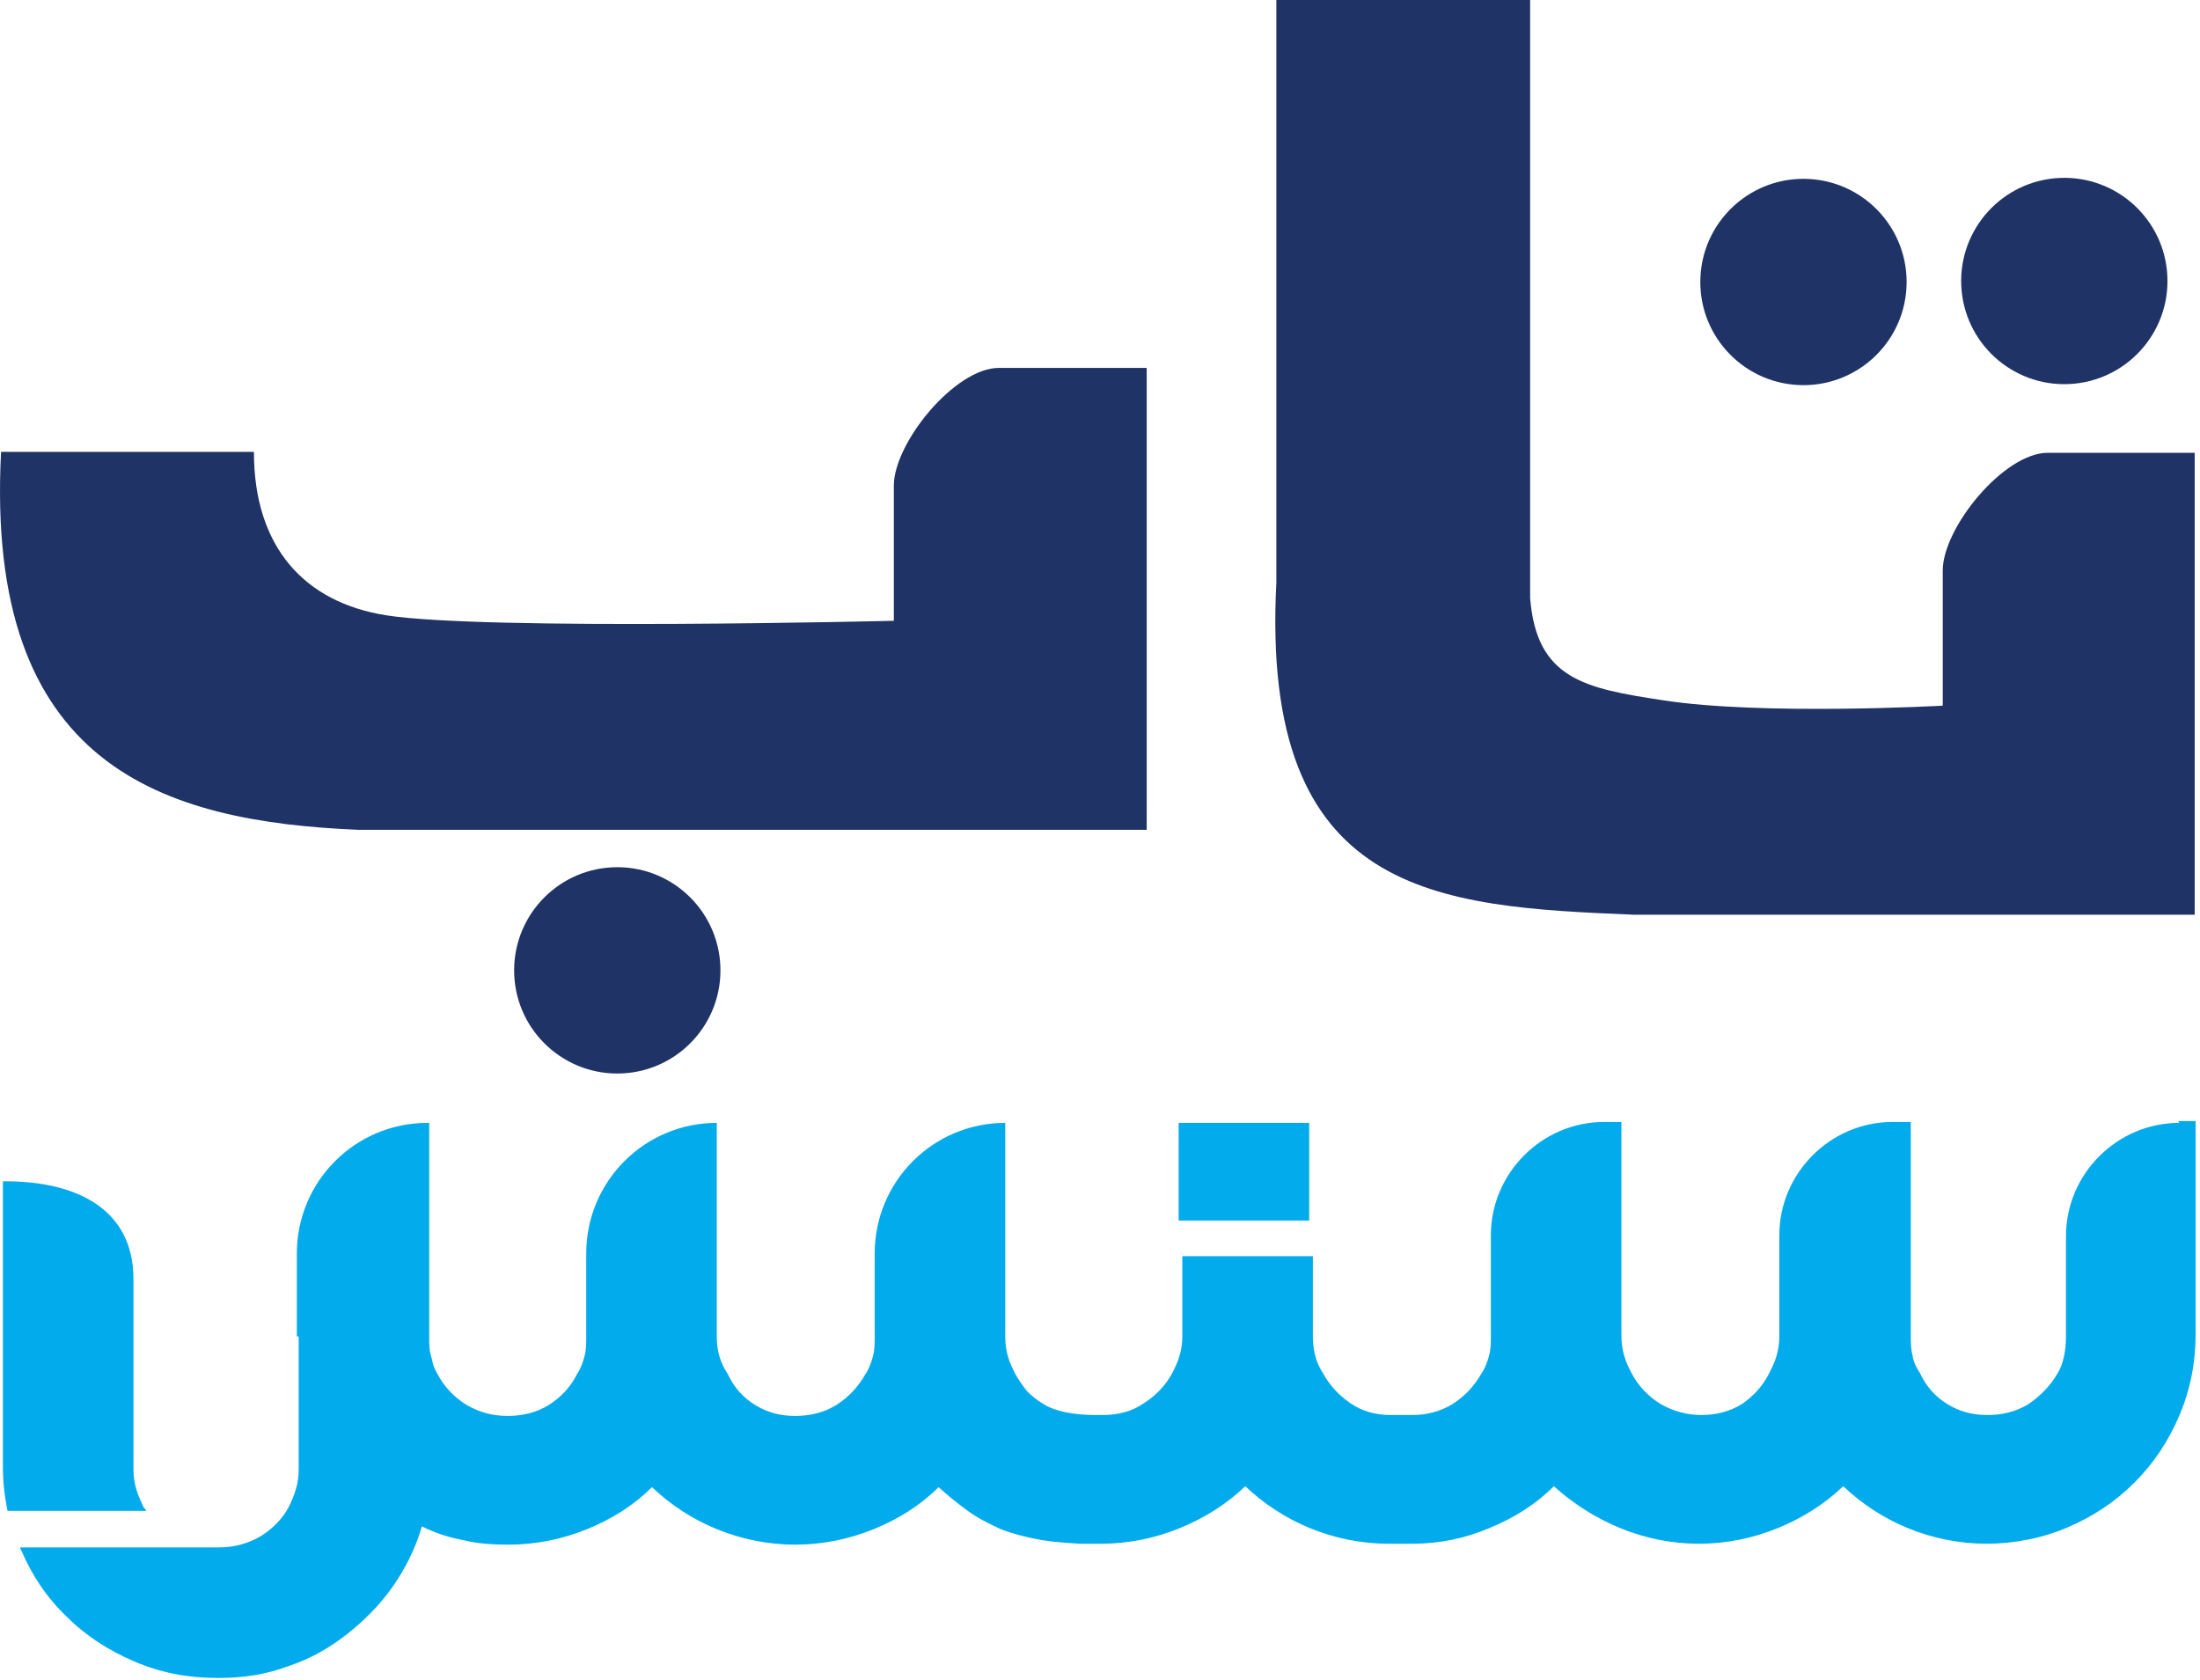
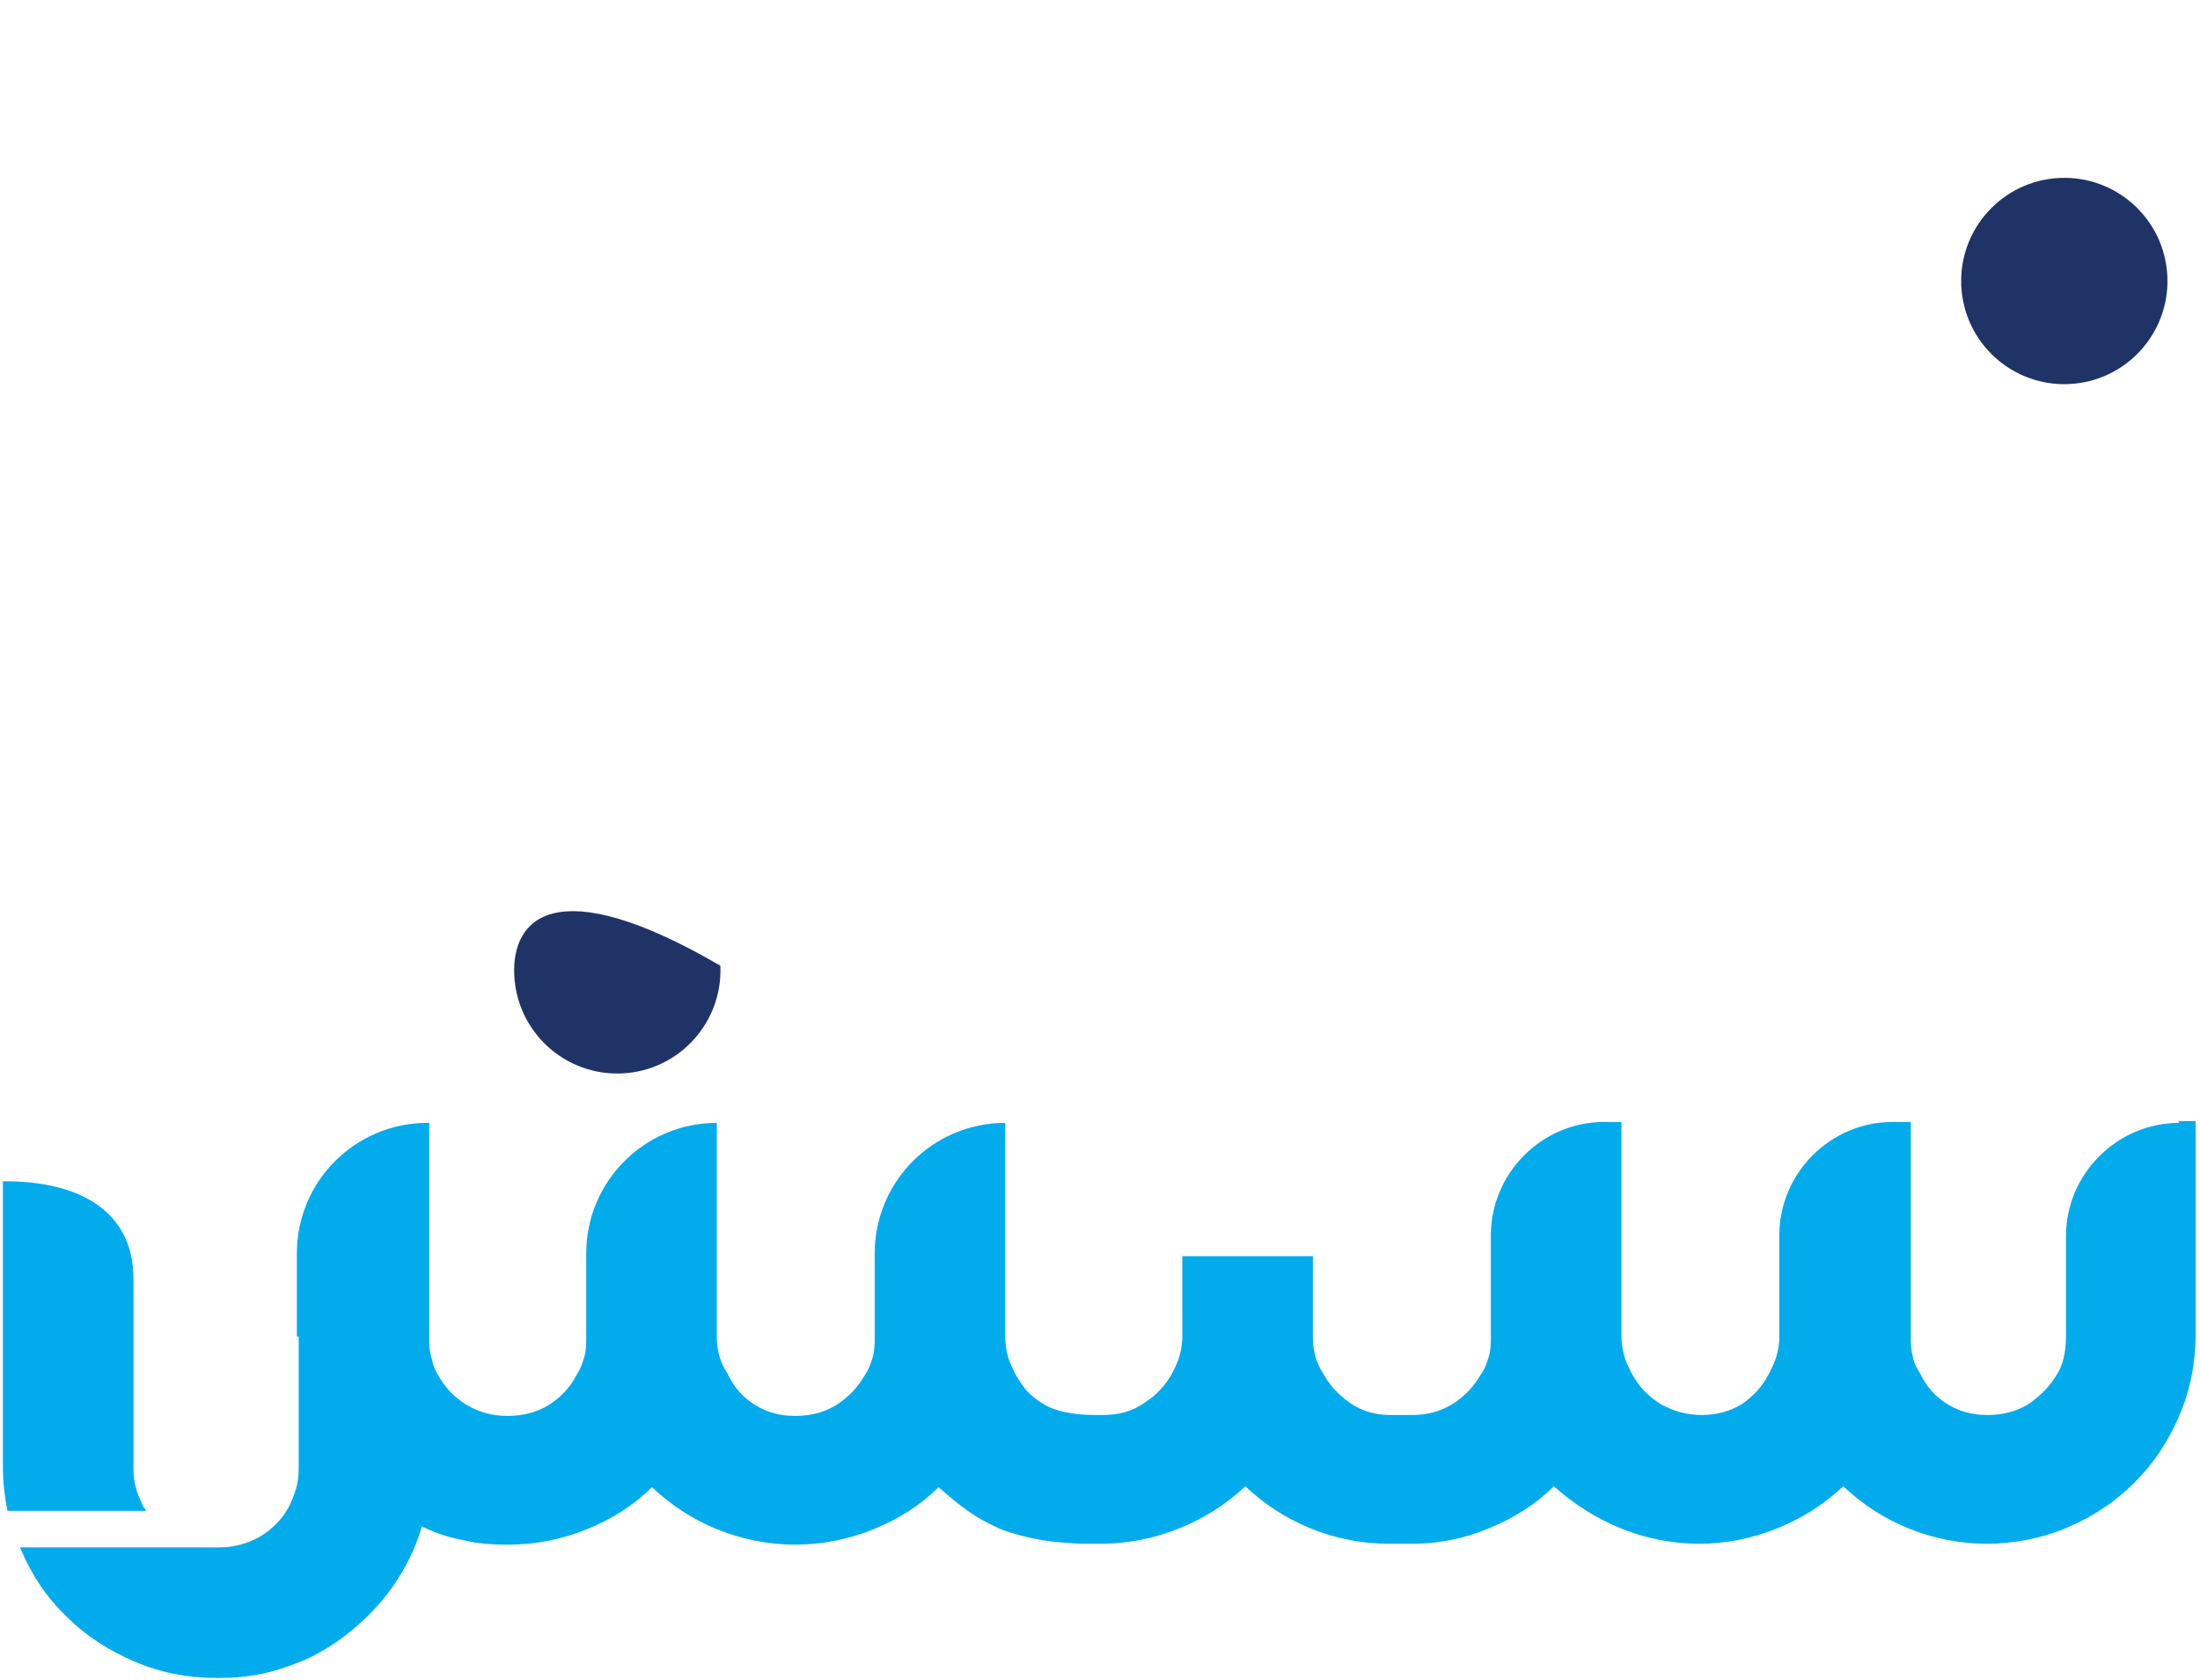
<svg xmlns="http://www.w3.org/2000/svg" width="241" height="184" viewBox="0 0 241 184" fill="none">
  <path d="M226.649 42.07C232.884 41.787 237.708 36.503 237.425 30.269C237.142 24.035 231.859 19.21 225.624 19.493C219.39 19.776 214.565 25.06 214.849 31.294C215.132 37.529 220.415 42.353 226.649 42.07Z" fill="#203367" />
-   <path d="M208.844 31.52C209.192 25.289 204.423 19.955 198.192 19.607C191.961 19.259 186.628 24.028 186.279 30.259C185.931 36.49 190.7 41.823 196.931 42.172C203.162 42.52 208.496 37.751 208.844 31.52Z" fill="#203367" />
-   <path d="M68.134 117.582C74.368 117.299 79.193 112.015 78.91 105.781C78.627 99.546 73.343 94.722 67.109 95.005C60.874 95.288 56.05 100.572 56.333 106.806C56.616 113.04 61.9 117.865 68.134 117.582Z" fill="#203367" />
-   <path d="M224.319 49.6C219.519 49.6 212.819 57.8 212.819 62.5V77.3C212.819 77.3 193.019 78.4 182.119 76.7C173.619 75.4 168.319 74.4 167.619 65.5V0H139.819V63.8C138.019 98.3 157.519 99.3 179.019 100.2H240.419V49.6H224.219H224.319Z" fill="#203367" />
-   <path d="M97.916 53.201V68.001C97.916 68.001 53.116 69.101 42.316 67.401C33.416 66.001 27.816 60.001 27.816 49.501H0.116C-1.684 84.001 17.816 90.001 39.316 90.901H125.616V40.301H109.416C104.616 40.301 97.916 48.501 97.916 53.201Z" fill="#203367" />
+   <path d="M68.134 117.582C74.368 117.299 79.193 112.015 78.91 105.781C60.874 95.288 56.05 100.572 56.333 106.806C56.616 113.04 61.9 117.865 68.134 117.582Z" fill="#203367" />
  <path d="M15.72 165.1C15.42 164.4 15.12 163.8 14.92 163.1C14.72 162.4 14.62 161.7 14.62 160.9V140.1C14.62 132.4 8.32 129.4 0.62 129.4H0.32V160.8C0.32 162.4 0.52 164 0.82 165.5H16.02C16.02 165.4 15.82 165.2 15.72 165.1Z" fill="#02ABEC" />
-   <path d="M143.417 123H129.117V133.7H143.417V123Z" fill="#02ABEC" />
  <path d="M238.719 123.001C231.919 123.001 226.319 128.601 226.319 135.401V146.401C226.319 148.001 226.019 149.401 225.419 150.401C224.619 151.801 223.519 152.901 222.219 153.801C220.919 154.601 219.419 155.001 217.719 155.001C216.019 155.001 214.619 154.601 213.319 153.801C212.019 153.001 211.019 151.901 210.319 150.401C209.919 149.801 209.619 149.201 209.519 148.501C209.319 147.801 209.319 147.101 209.319 146.301V122.901H207.319C200.519 122.901 194.919 128.501 194.919 135.301V146.301C194.919 147.101 194.819 147.801 194.619 148.501C194.419 149.201 194.119 149.801 193.819 150.401C193.119 151.801 192.119 152.901 190.819 153.801C189.519 154.601 188.019 155.001 186.419 155.001C184.819 155.001 183.319 154.601 181.919 153.801C180.619 153.001 179.519 151.901 178.719 150.401C178.419 149.801 178.119 149.201 177.919 148.501C177.719 147.801 177.619 147.101 177.619 146.301V122.901H175.719C168.919 122.901 163.319 128.501 163.319 135.301V146.301C163.319 147.101 163.319 147.801 163.119 148.501C162.919 149.201 162.719 149.801 162.319 150.401C161.519 151.801 160.519 152.901 159.119 153.801C157.819 154.601 156.319 155.001 154.719 155.001H152.319C150.719 155.001 149.219 154.601 147.919 153.701C146.619 152.801 145.619 151.701 144.919 150.401C144.119 149.201 143.819 147.801 143.819 146.401V137.601H129.519V146.401C129.519 147.101 129.419 147.801 129.219 148.501C129.019 149.201 128.719 149.801 128.419 150.401C127.719 151.701 126.719 152.801 125.319 153.701C124.019 154.601 122.519 155.001 120.819 155.001H120.119C118.819 155.001 117.719 154.901 116.719 154.701C115.819 154.501 114.919 154.201 114.319 153.801C113.619 153.401 113.019 152.901 112.519 152.401C112.019 151.801 111.619 151.201 111.219 150.501C110.919 149.901 110.619 149.301 110.419 148.601C110.219 147.901 110.119 147.201 110.119 146.401V123.001C102.219 123.001 95.819 129.401 95.819 137.301V146.401C95.819 147.201 95.819 147.901 95.619 148.601C95.419 149.301 95.219 149.901 94.819 150.501C94.019 151.901 93.019 153.001 91.619 153.901C90.319 154.701 88.819 155.101 87.119 155.101C85.419 155.101 84.019 154.701 82.719 153.901C81.419 153.101 80.419 152.001 79.719 150.501C79.319 149.901 79.019 149.301 78.819 148.601C78.619 147.901 78.519 147.201 78.519 146.401V123.001C70.619 123.001 64.219 129.401 64.219 137.301V146.401C64.219 147.201 64.219 147.901 64.019 148.601C63.819 149.301 63.619 149.901 63.219 150.501C62.519 151.901 61.519 153.001 60.119 153.901C58.819 154.701 57.319 155.101 55.619 155.101C53.919 155.101 52.519 154.701 51.119 153.901C49.819 153.101 48.719 152.001 47.919 150.501C47.619 150.001 47.419 149.501 47.319 148.901C47.119 148.301 47.019 147.701 47.019 147.001V123.001H46.819C38.919 123.001 32.519 129.401 32.519 137.301V146.401H32.719V160.901C32.719 161.701 32.619 162.501 32.419 163.101C32.219 163.801 31.919 164.501 31.619 165.101C30.919 166.401 29.819 167.501 28.519 168.301C27.119 169.101 25.619 169.501 24.019 169.501H23.619C23.519 169.501 23.419 169.501 23.319 169.501H2.219C2.219 169.601 2.219 169.701 2.319 169.801C3.519 172.601 5.119 175.001 7.319 177.101C9.419 179.201 11.919 180.801 14.719 182.001C17.519 183.201 20.519 183.801 23.719 183.801H24.119C26.719 183.801 29.219 183.401 31.619 182.501C34.019 181.701 36.119 180.501 38.019 179.001C39.919 177.501 41.619 175.801 43.019 173.801C44.419 171.801 45.519 169.601 46.219 167.201C47.619 167.901 49.119 168.401 50.719 168.701C52.319 169.101 54.019 169.201 55.719 169.201C58.719 169.201 61.619 168.601 64.319 167.501C67.019 166.401 69.419 164.901 71.419 162.901C73.419 164.801 75.819 166.401 78.519 167.501C81.219 168.601 84.119 169.201 87.119 169.201C90.119 169.201 93.019 168.601 95.719 167.501C98.419 166.401 100.819 164.901 102.819 162.901C103.919 163.901 104.919 164.701 106.019 165.501C107.119 166.301 108.319 166.901 109.619 167.501C110.919 168.001 112.419 168.401 114.119 168.701C115.319 168.901 116.719 169.001 118.319 169.101H120.619C123.619 169.101 126.519 168.501 129.219 167.401C131.919 166.301 134.319 164.801 136.419 162.801C138.419 164.701 140.819 166.301 143.519 167.401C146.219 168.501 149.119 169.101 152.119 169.101H154.719C157.719 169.101 160.519 168.501 163.119 167.401C165.819 166.301 168.219 164.801 170.219 162.801C172.319 164.701 174.819 166.301 177.519 167.401C180.219 168.501 183.119 169.101 186.119 169.101C189.119 169.101 192.019 168.501 194.719 167.401C197.419 166.301 199.819 164.801 201.919 162.801C203.919 164.701 206.319 166.301 209.019 167.401C211.719 168.501 214.619 169.101 217.619 169.101C220.619 169.101 223.719 168.501 226.519 167.301C229.319 166.101 231.719 164.501 233.819 162.401C235.919 160.301 237.519 157.901 238.719 155.101C239.919 152.301 240.519 149.301 240.519 146.201V122.801H238.619L238.719 123.001Z" fill="#02ABEC" />
</svg>